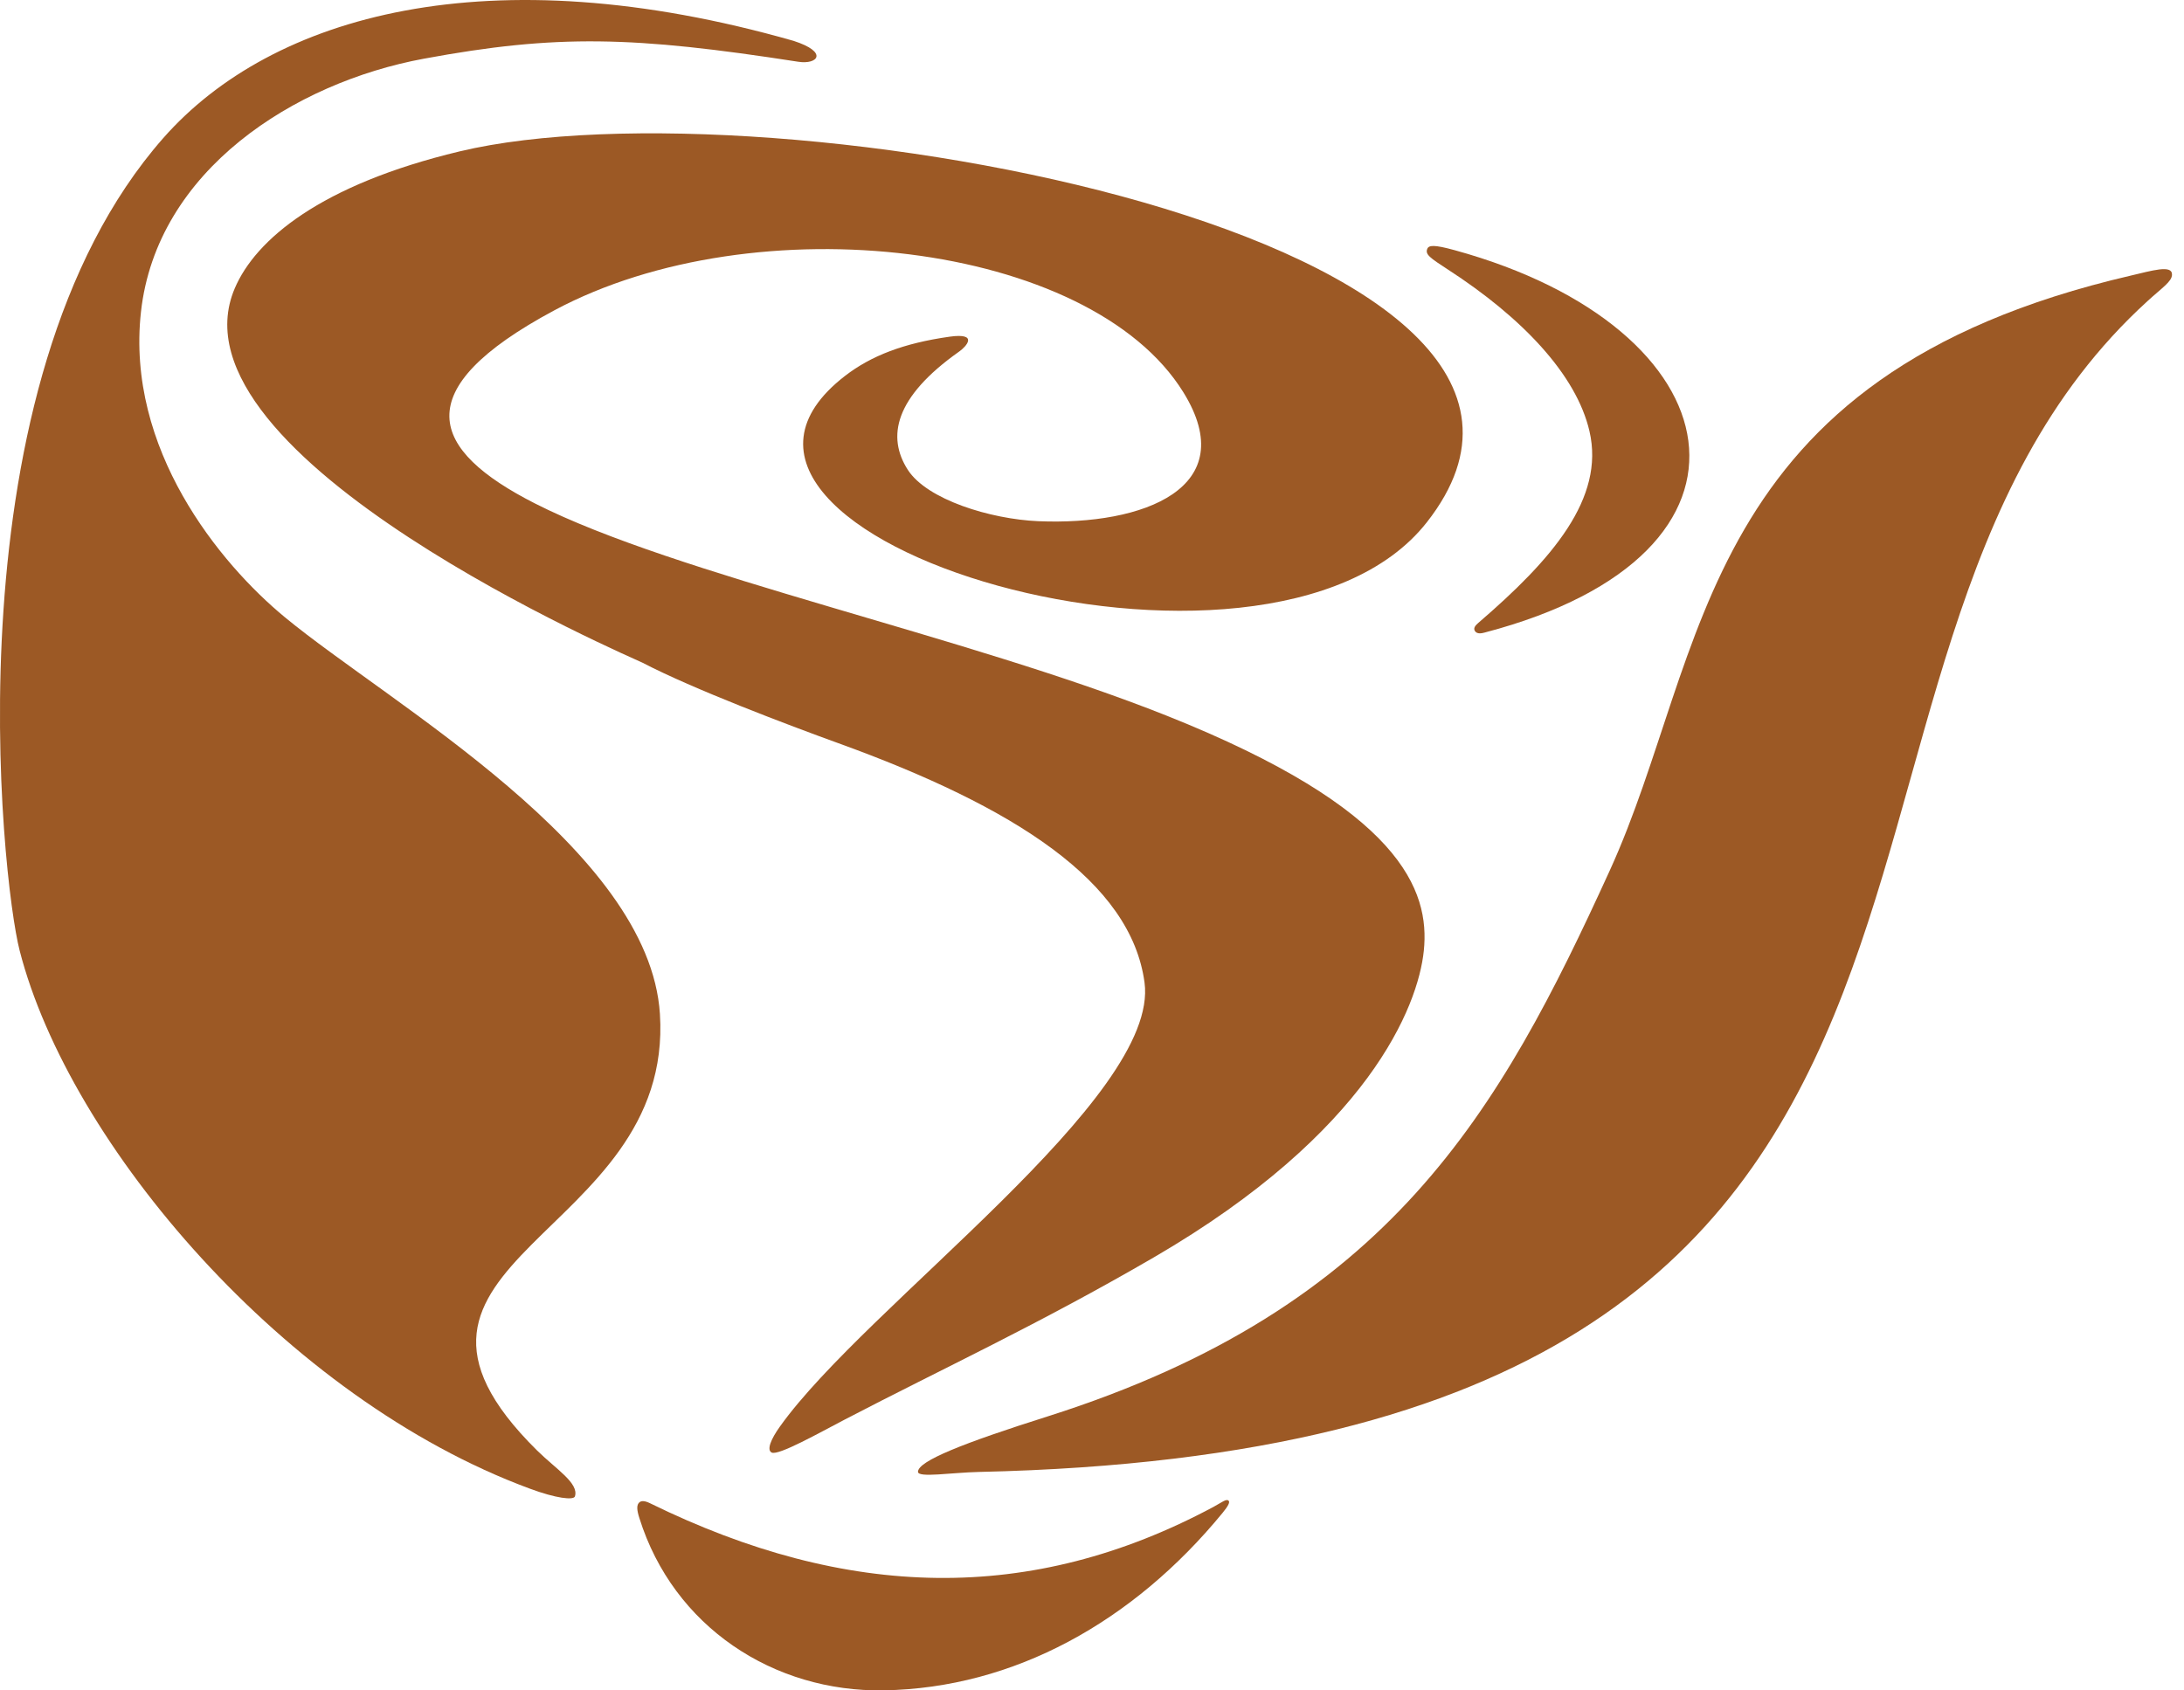
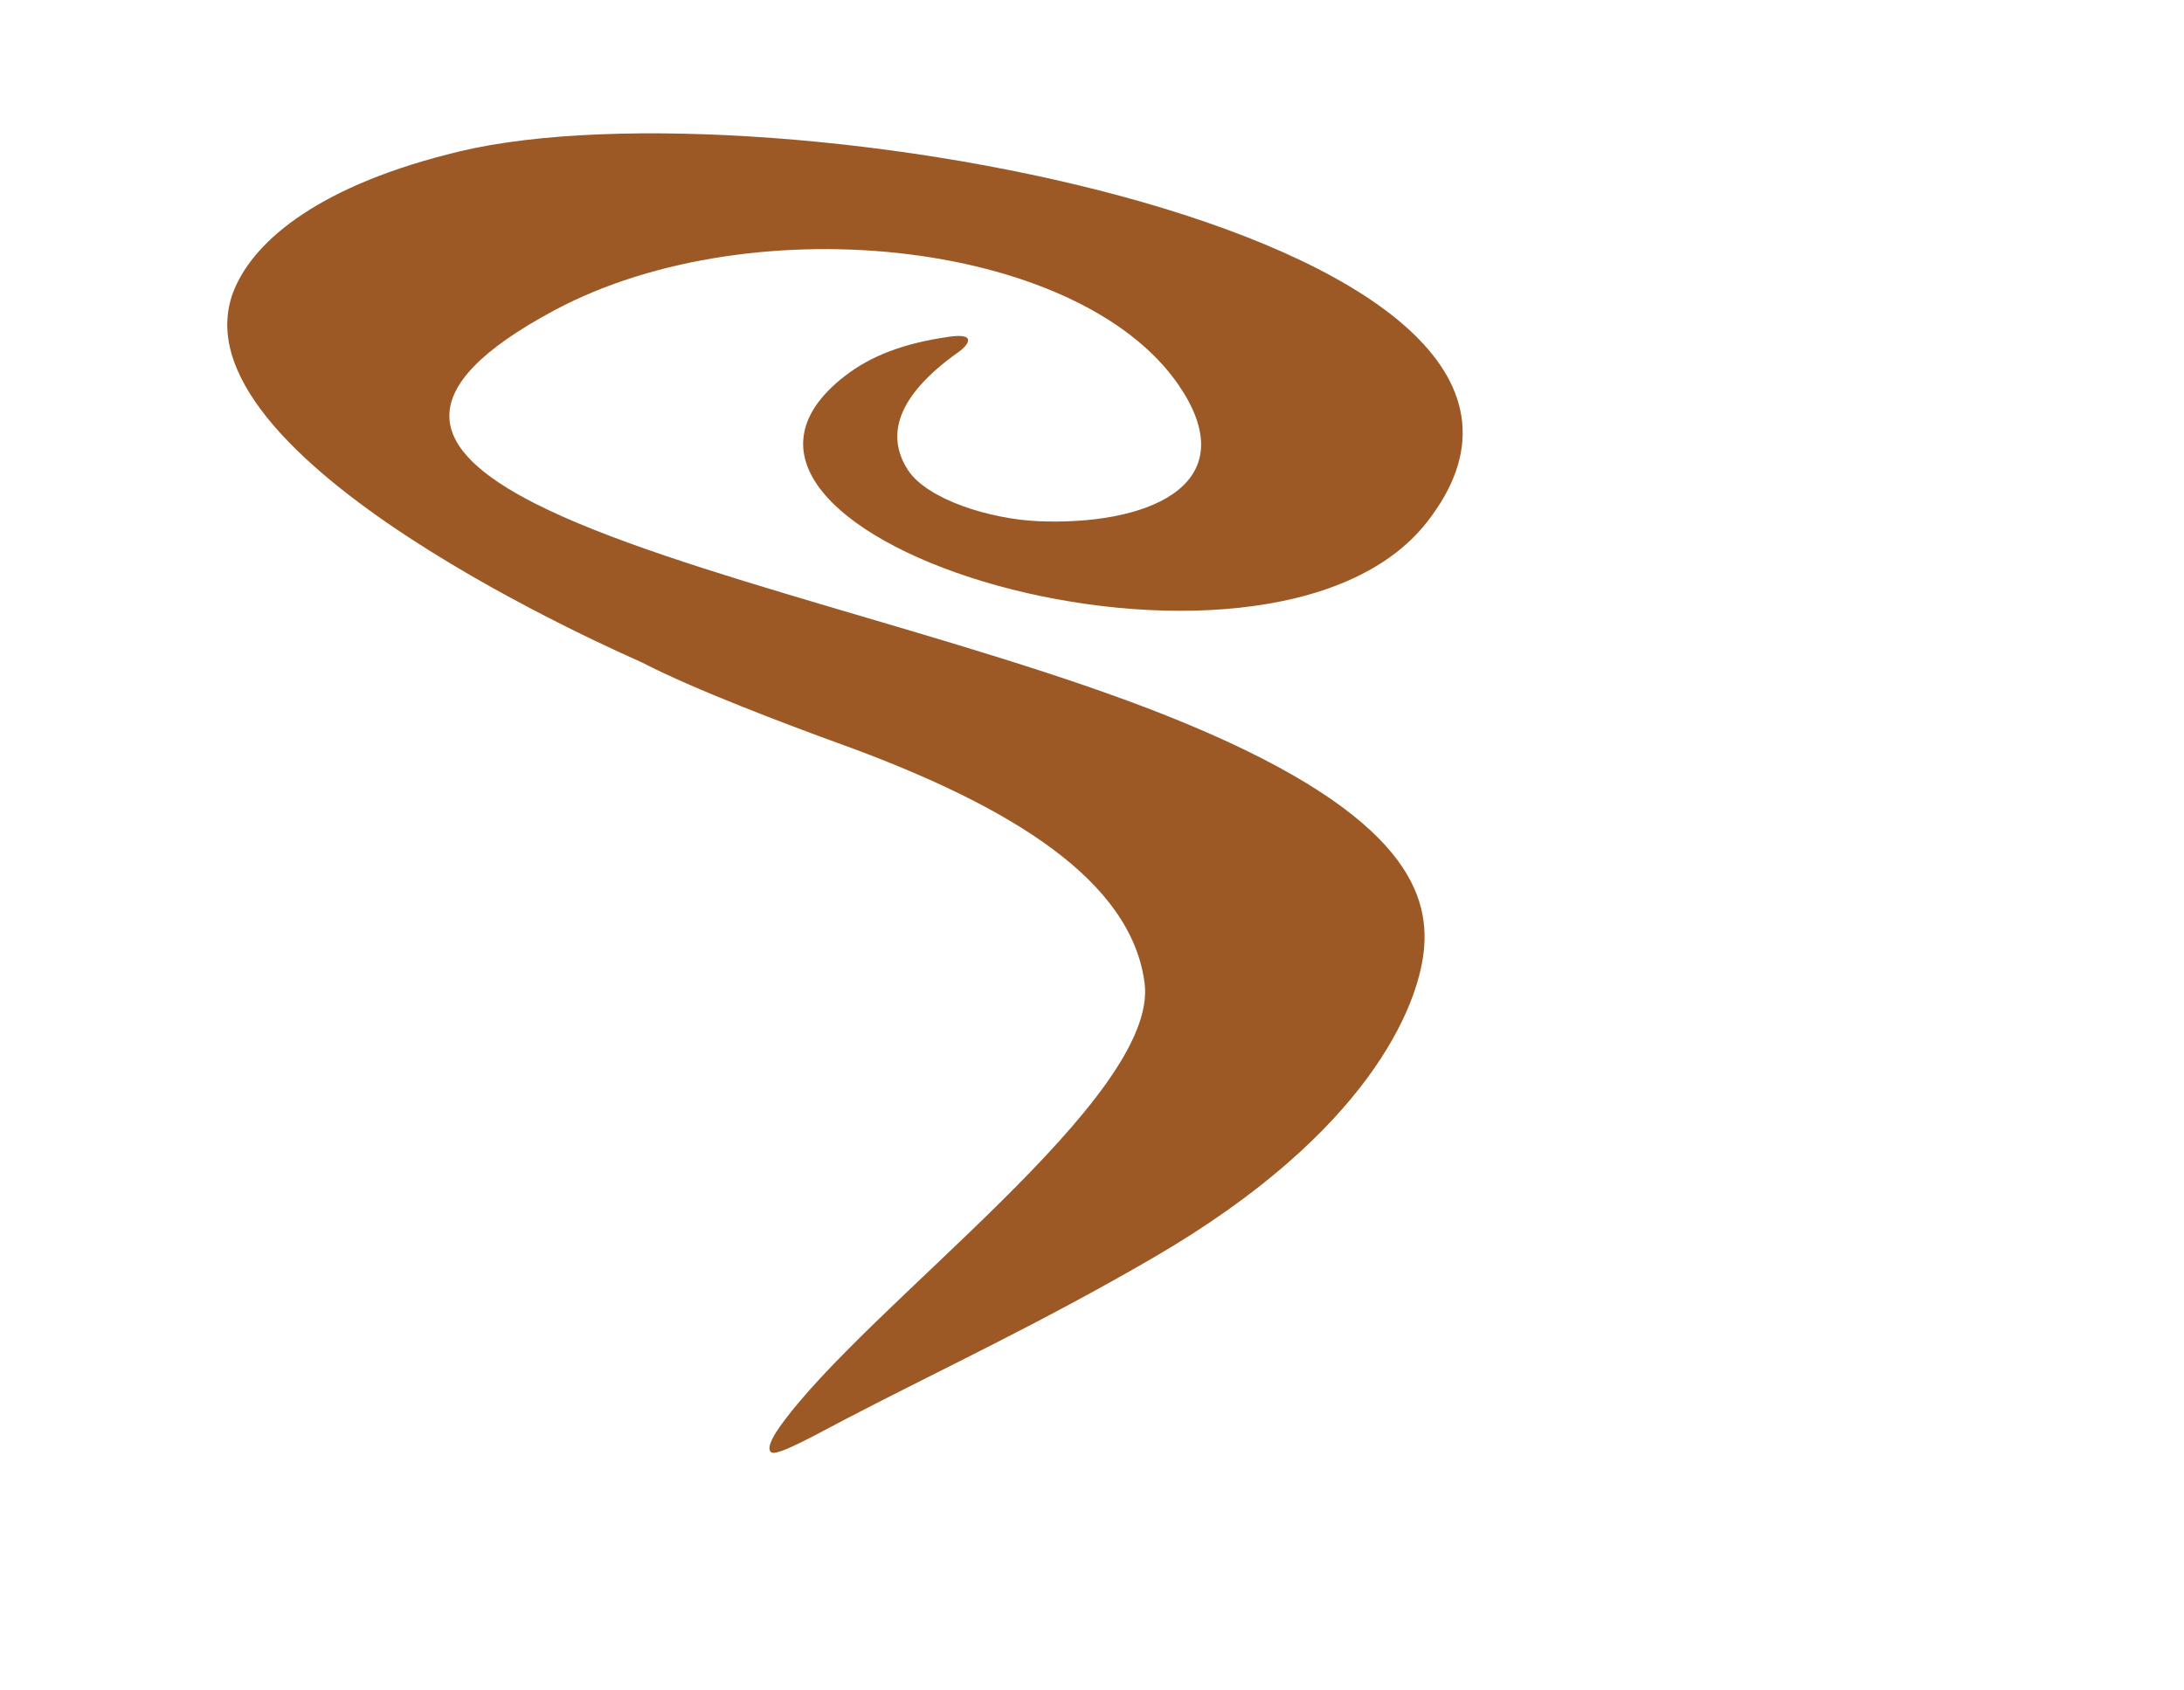
<svg xmlns="http://www.w3.org/2000/svg" width="93" height="72" viewBox="0 0 93 72" fill="none">
-   <path d="M27.251 63.972C27.318 63.926 27.446 63.912 27.683 64.029C36.059 68.137 43.899 68.346 51.669 64.185C52.034 63.987 52.221 63.824 52.317 63.919C52.384 63.983 52.296 64.15 52.062 64.436C48.255 69.079 43.173 71.904 37.634 71.996C32.953 72.078 28.678 69.298 27.226 64.659C27.123 64.334 27.085 64.086 27.247 63.972H27.251Z" fill="#9C5925" />
-   <path d="M63.228 26.94C76.037 23.58 73.958 13.955 61.939 10.655C61.064 10.414 60.837 10.439 60.774 10.605C60.689 10.839 60.877 10.974 61.666 11.487C64.804 13.52 67.124 15.952 67.683 18.364C68.349 21.229 66.089 23.831 62.948 26.533C62.863 26.611 62.711 26.738 62.81 26.884C62.906 27.022 63.111 26.972 63.228 26.94Z" fill="#9C5925" />
  <path d="M40.436 14.341C38.477 14.617 37.089 15.156 35.98 16.013C27.102 22.882 53.967 30.892 60.756 22.248C70.272 10.131 32.779 3.286 19.573 6.448C13.638 7.868 10.879 10.212 9.997 12.28C6.92 19.476 27.07 28.077 27.364 28.229C29.51 29.348 33.562 30.881 35.694 31.653C43.212 34.373 48.156 37.549 48.737 41.848C49.399 46.745 36.887 55.601 33.211 60.761C32.829 61.295 32.637 61.759 32.861 61.869C33.154 62.007 34.883 61.03 35.977 60.46C40.142 58.289 44.225 56.409 49.133 53.555C58.291 48.229 60.384 42.861 60.629 40.499C60.898 37.917 59.655 34.458 49.693 30.488C41.084 27.057 28.809 24.508 22.775 21.441C18.312 19.171 17.257 16.618 23.603 13.219C32.166 8.633 46.417 10.276 50.394 16.714C52.898 20.765 48.722 22.39 44.207 22.199C42.178 22.11 39.472 21.282 38.654 20.007C37.758 18.608 38.084 16.923 40.846 14.972C41.144 14.763 41.693 14.164 40.432 14.341H40.436Z" fill="#9C5925" />
-   <path d="M24.482 63.735C24.662 63.172 23.674 62.574 22.867 61.777C14.629 53.633 28.717 52.769 28.101 43.187C27.651 36.161 16.609 29.989 12.129 26.289C9.356 24.001 5.354 19.129 6.003 13.282C6.672 7.256 12.529 3.52 18.05 2.5C23.717 1.452 26.964 1.54 33.997 2.631C34.815 2.758 35.297 2.224 33.788 1.739C20.827 -1.958 11.587 0.623 6.955 5.878C-2.267 16.356 0.064 37.496 0.836 40.485C2.95 48.721 12.14 59.557 22.562 63.406C23.685 63.824 24.428 63.905 24.482 63.735Z" fill="#9C5925" />
-   <path d="M92.49 11.7C92.48 11.997 92.076 12.248 91.46 12.812C74.167 28.537 89.703 61.628 41.693 62.694C40.521 62.719 39.086 62.956 39.09 62.687C39.097 62.23 40.988 61.476 44.611 60.329C59.187 55.704 63.855 47.361 68.551 37.071C72.786 27.787 72.213 16.027 90.748 11.735C91.602 11.537 92.501 11.261 92.487 11.693L92.49 11.7Z" fill="#9C5925" />
</svg>